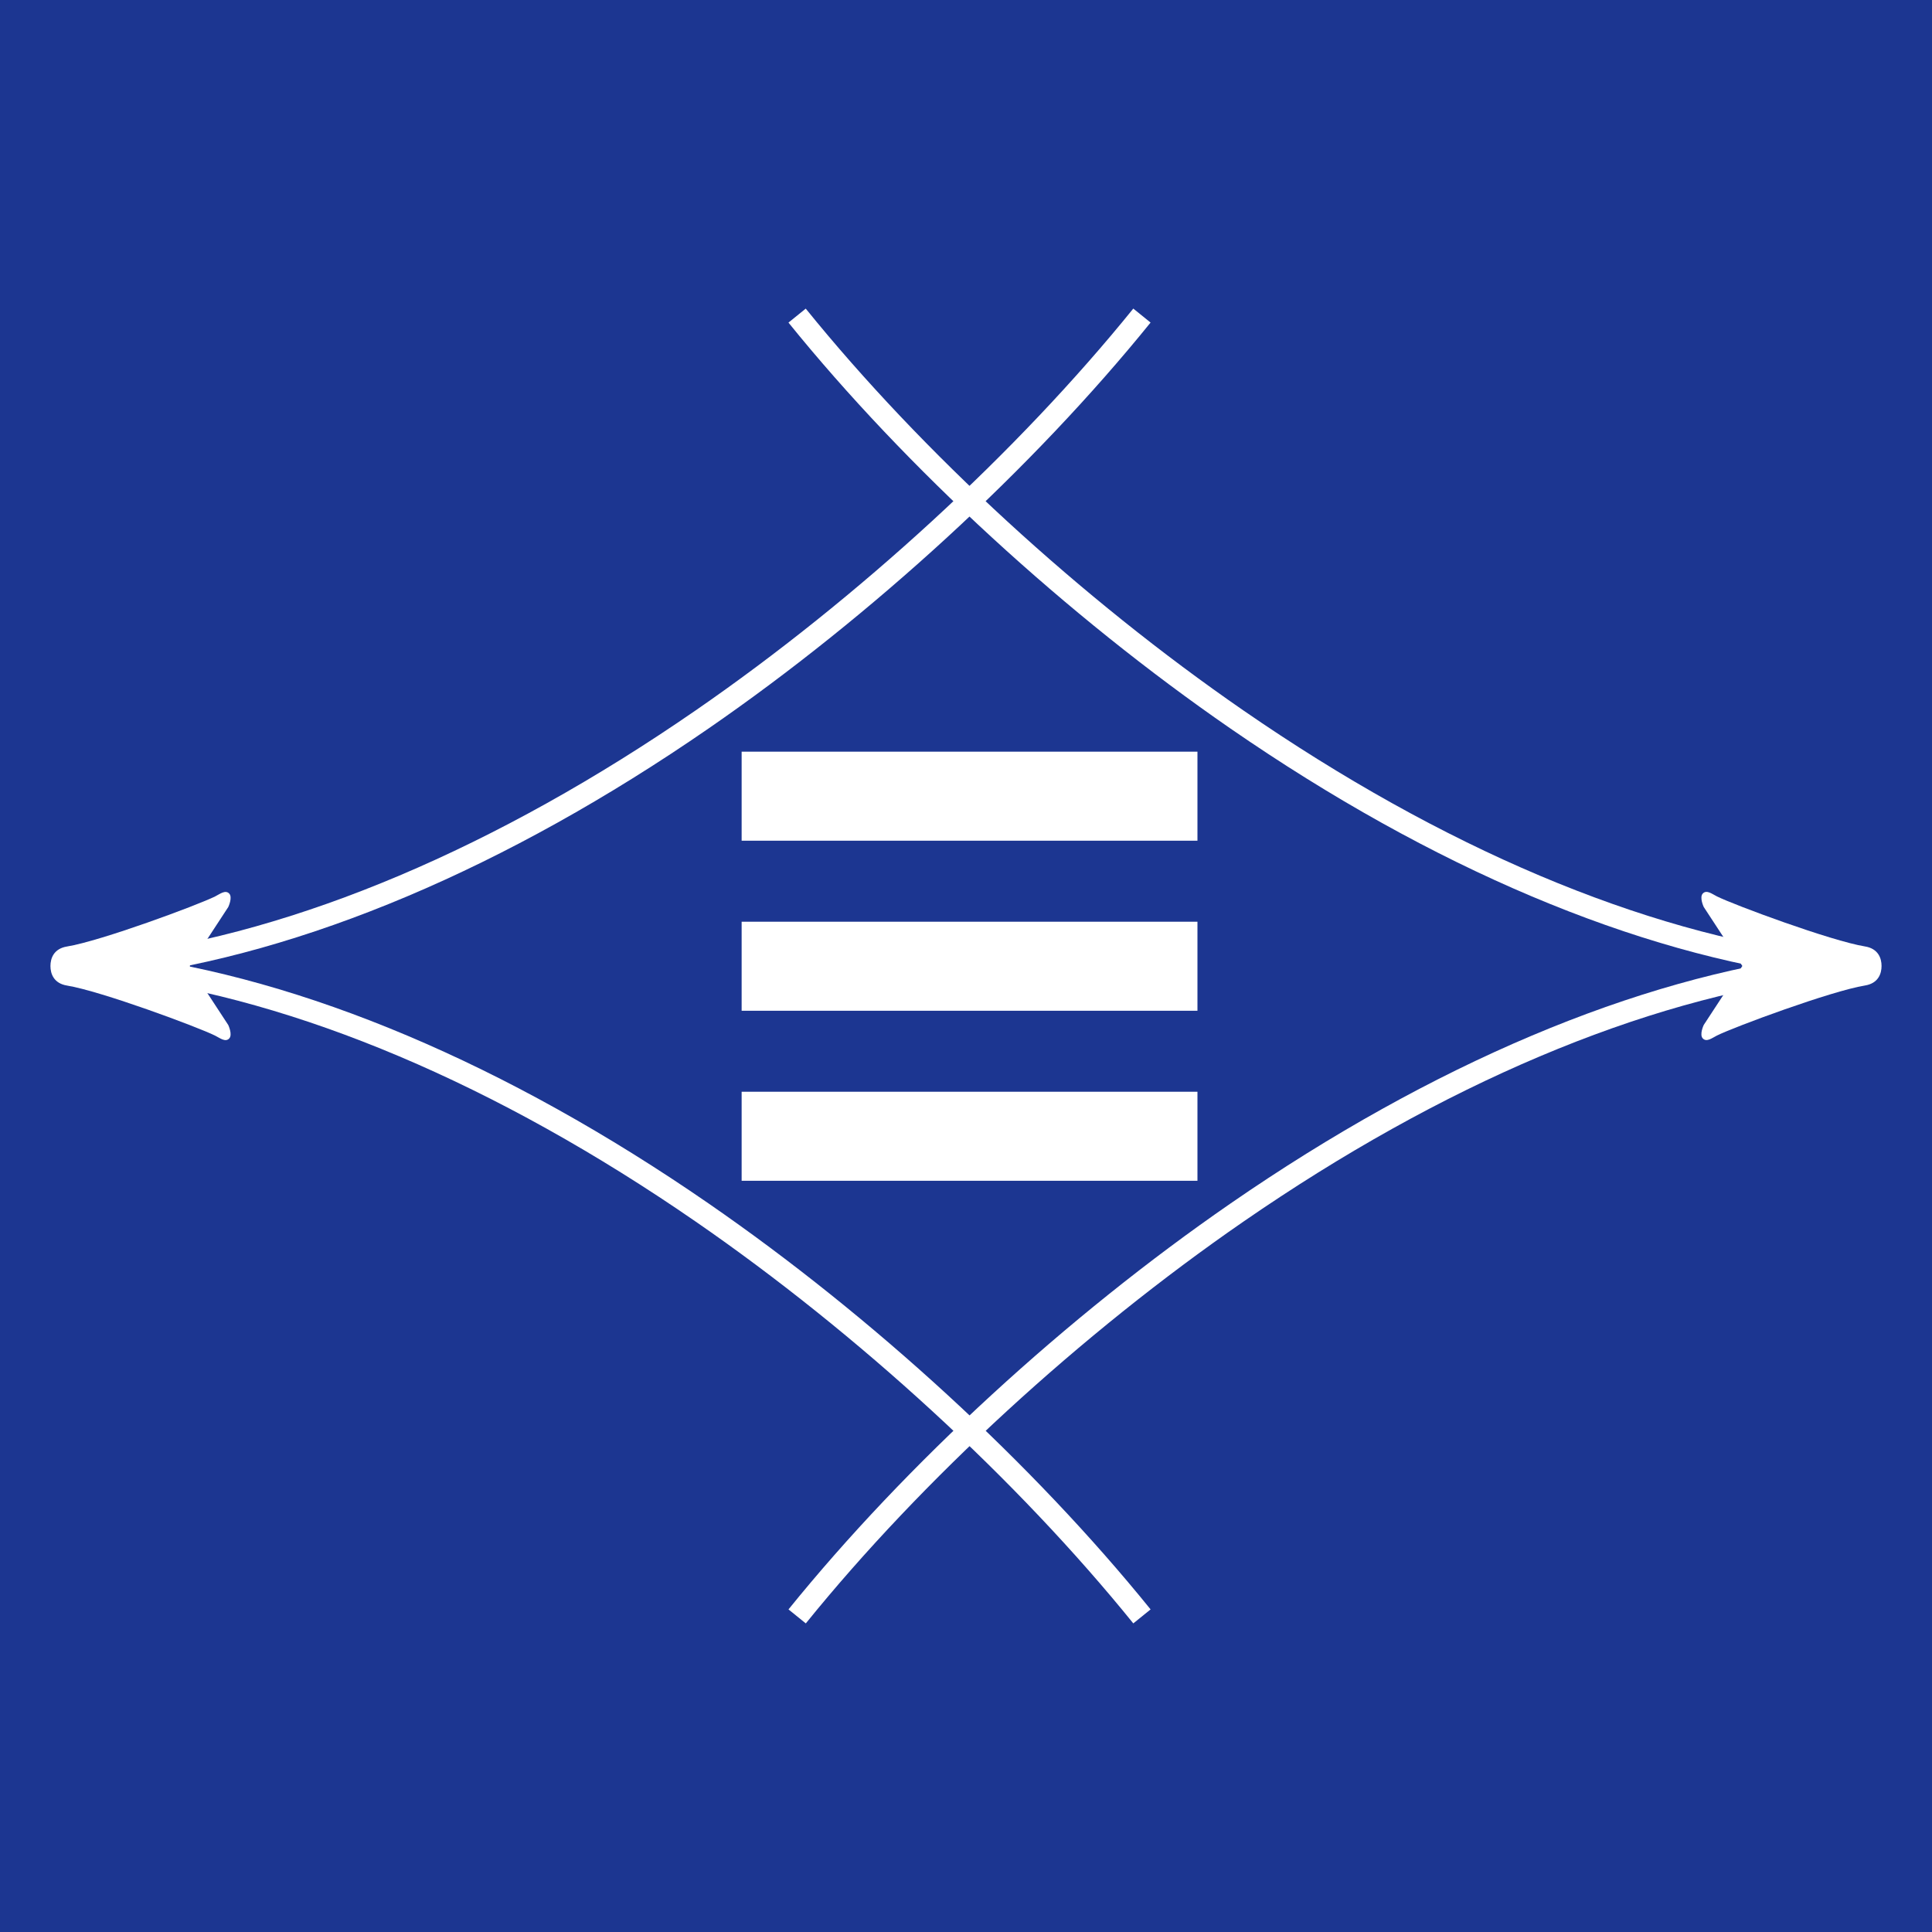
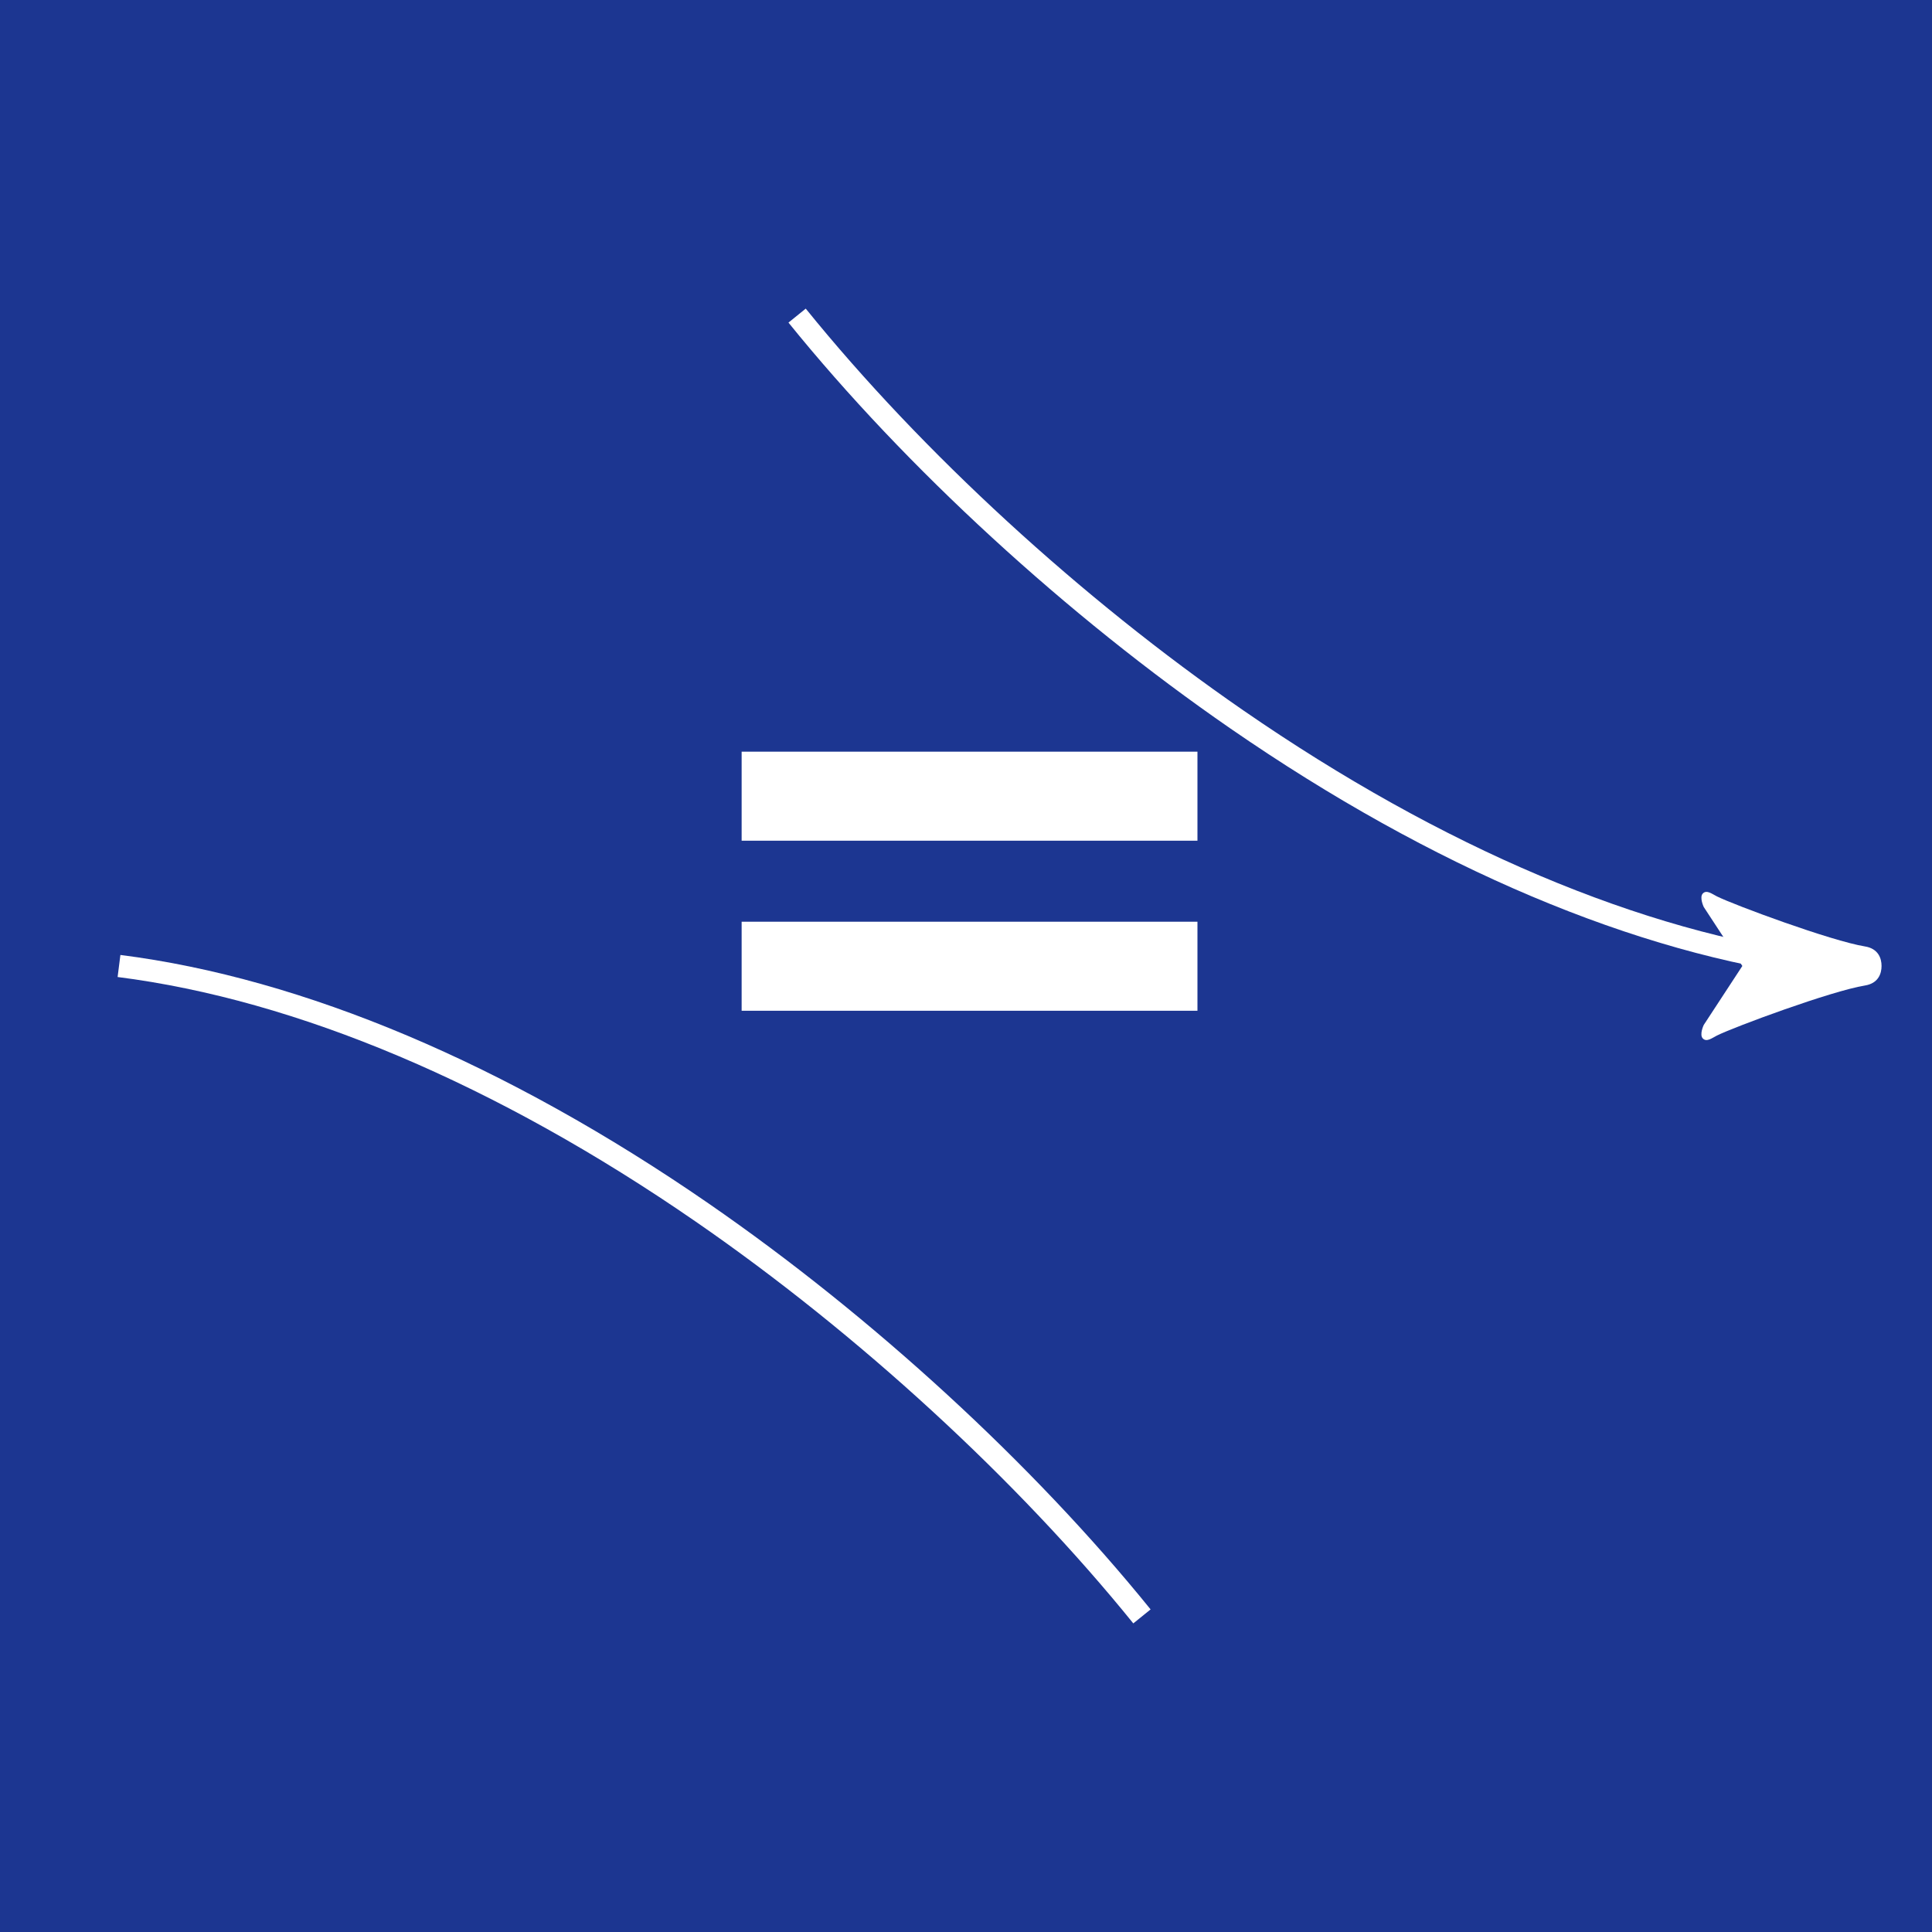
<svg xmlns="http://www.w3.org/2000/svg" id="_レイヤー_2" viewBox="0 0 651 651">
  <defs>
    <style>.cls-1{fill:#1c3691;}.cls-1,.cls-2{stroke-width:0px;}.cls-2{fill:#fff;}</style>
  </defs>
  <g id="_レイヤー_1-2">
    <rect class="cls-1" width="651" height="651" />
    <rect class="cls-2" x="249.9" y="253.28" width="153.59" height="30" />
    <rect class="cls-2" x="249.9" y="310.58" width="153.59" height="30" />
-     <rect class="cls-2" x="249.9" y="367.87" width="153.59" height="30" />
-     <path class="cls-2" d="m63.9,325.5l13.01,19.88s1.57,3.29.29,4.58c-1.29,1.29-3.06-.17-4.72-1-5.72-2.86-38.46-15.01-49.9-16.87-4.48-.73-5.58-4-5.58-6.58s1.09-5.85,5.58-6.58c11.44-1.86,44.18-14.01,49.9-16.87,1.65-.83,3.43-2.29,4.72-1,1.29,1.29-.29,4.58-.29,4.58l-13.01,19.88Z" />
    <path class="cls-2" d="m587.1,325.5l-13.01-19.88s-1.57-3.29-.29-4.58c1.29-1.29,3.06.17,4.72,1,5.72,2.86,38.46,15.01,49.9,16.87,4.48.73,5.58,4,5.58,6.58s-1.09,5.85-5.58,6.58c-11.44,1.86-44.18,14.01-49.9,16.87-1.65.83-3.43,2.29-4.72,1-1.29-1.29.29-4.58.29-4.58l13.01-19.88Z" />
-     <path class="cls-2" d="m40.57,329.21l-.94-7.43c60.42-7.66,127.8-36.17,194.85-82.46,54.59-37.68,108.31-87.01,147.39-135.34l5.82,4.71c-39.51,48.86-93.8,98.72-148.96,136.79-68.04,46.96-136.56,75.91-198.17,83.72Z" />
    <path class="cls-2" d="m612.81,329.22c-61.6-7.81-130.13-36.76-198.17-83.72-55.16-38.07-109.45-87.93-148.96-136.8l5.82-4.71c39.08,48.33,92.8,97.66,147.39,135.34,67.06,46.29,134.44,74.8,194.85,82.46l-.94,7.43Z" />
    <path class="cls-2" d="m381.87,547.01c-39.08-48.33-92.8-97.66-147.39-135.34-67.06-46.29-134.44-74.8-194.85-82.46l.94-7.43c61.6,7.81,130.13,36.76,198.17,83.72,55.16,38.07,109.45,87.93,148.96,136.8l-5.82,4.71Z" />
-     <path class="cls-2" d="m271.51,547.01l-5.82-4.71c39.51-48.86,93.8-98.72,148.96-136.79,68.04-46.96,136.56-75.91,198.17-83.72l.94,7.43c-60.42,7.66-127.8,36.17-194.85,82.46-54.59,37.68-108.31,87.01-147.39,135.34Z" />
  </g>
</svg>